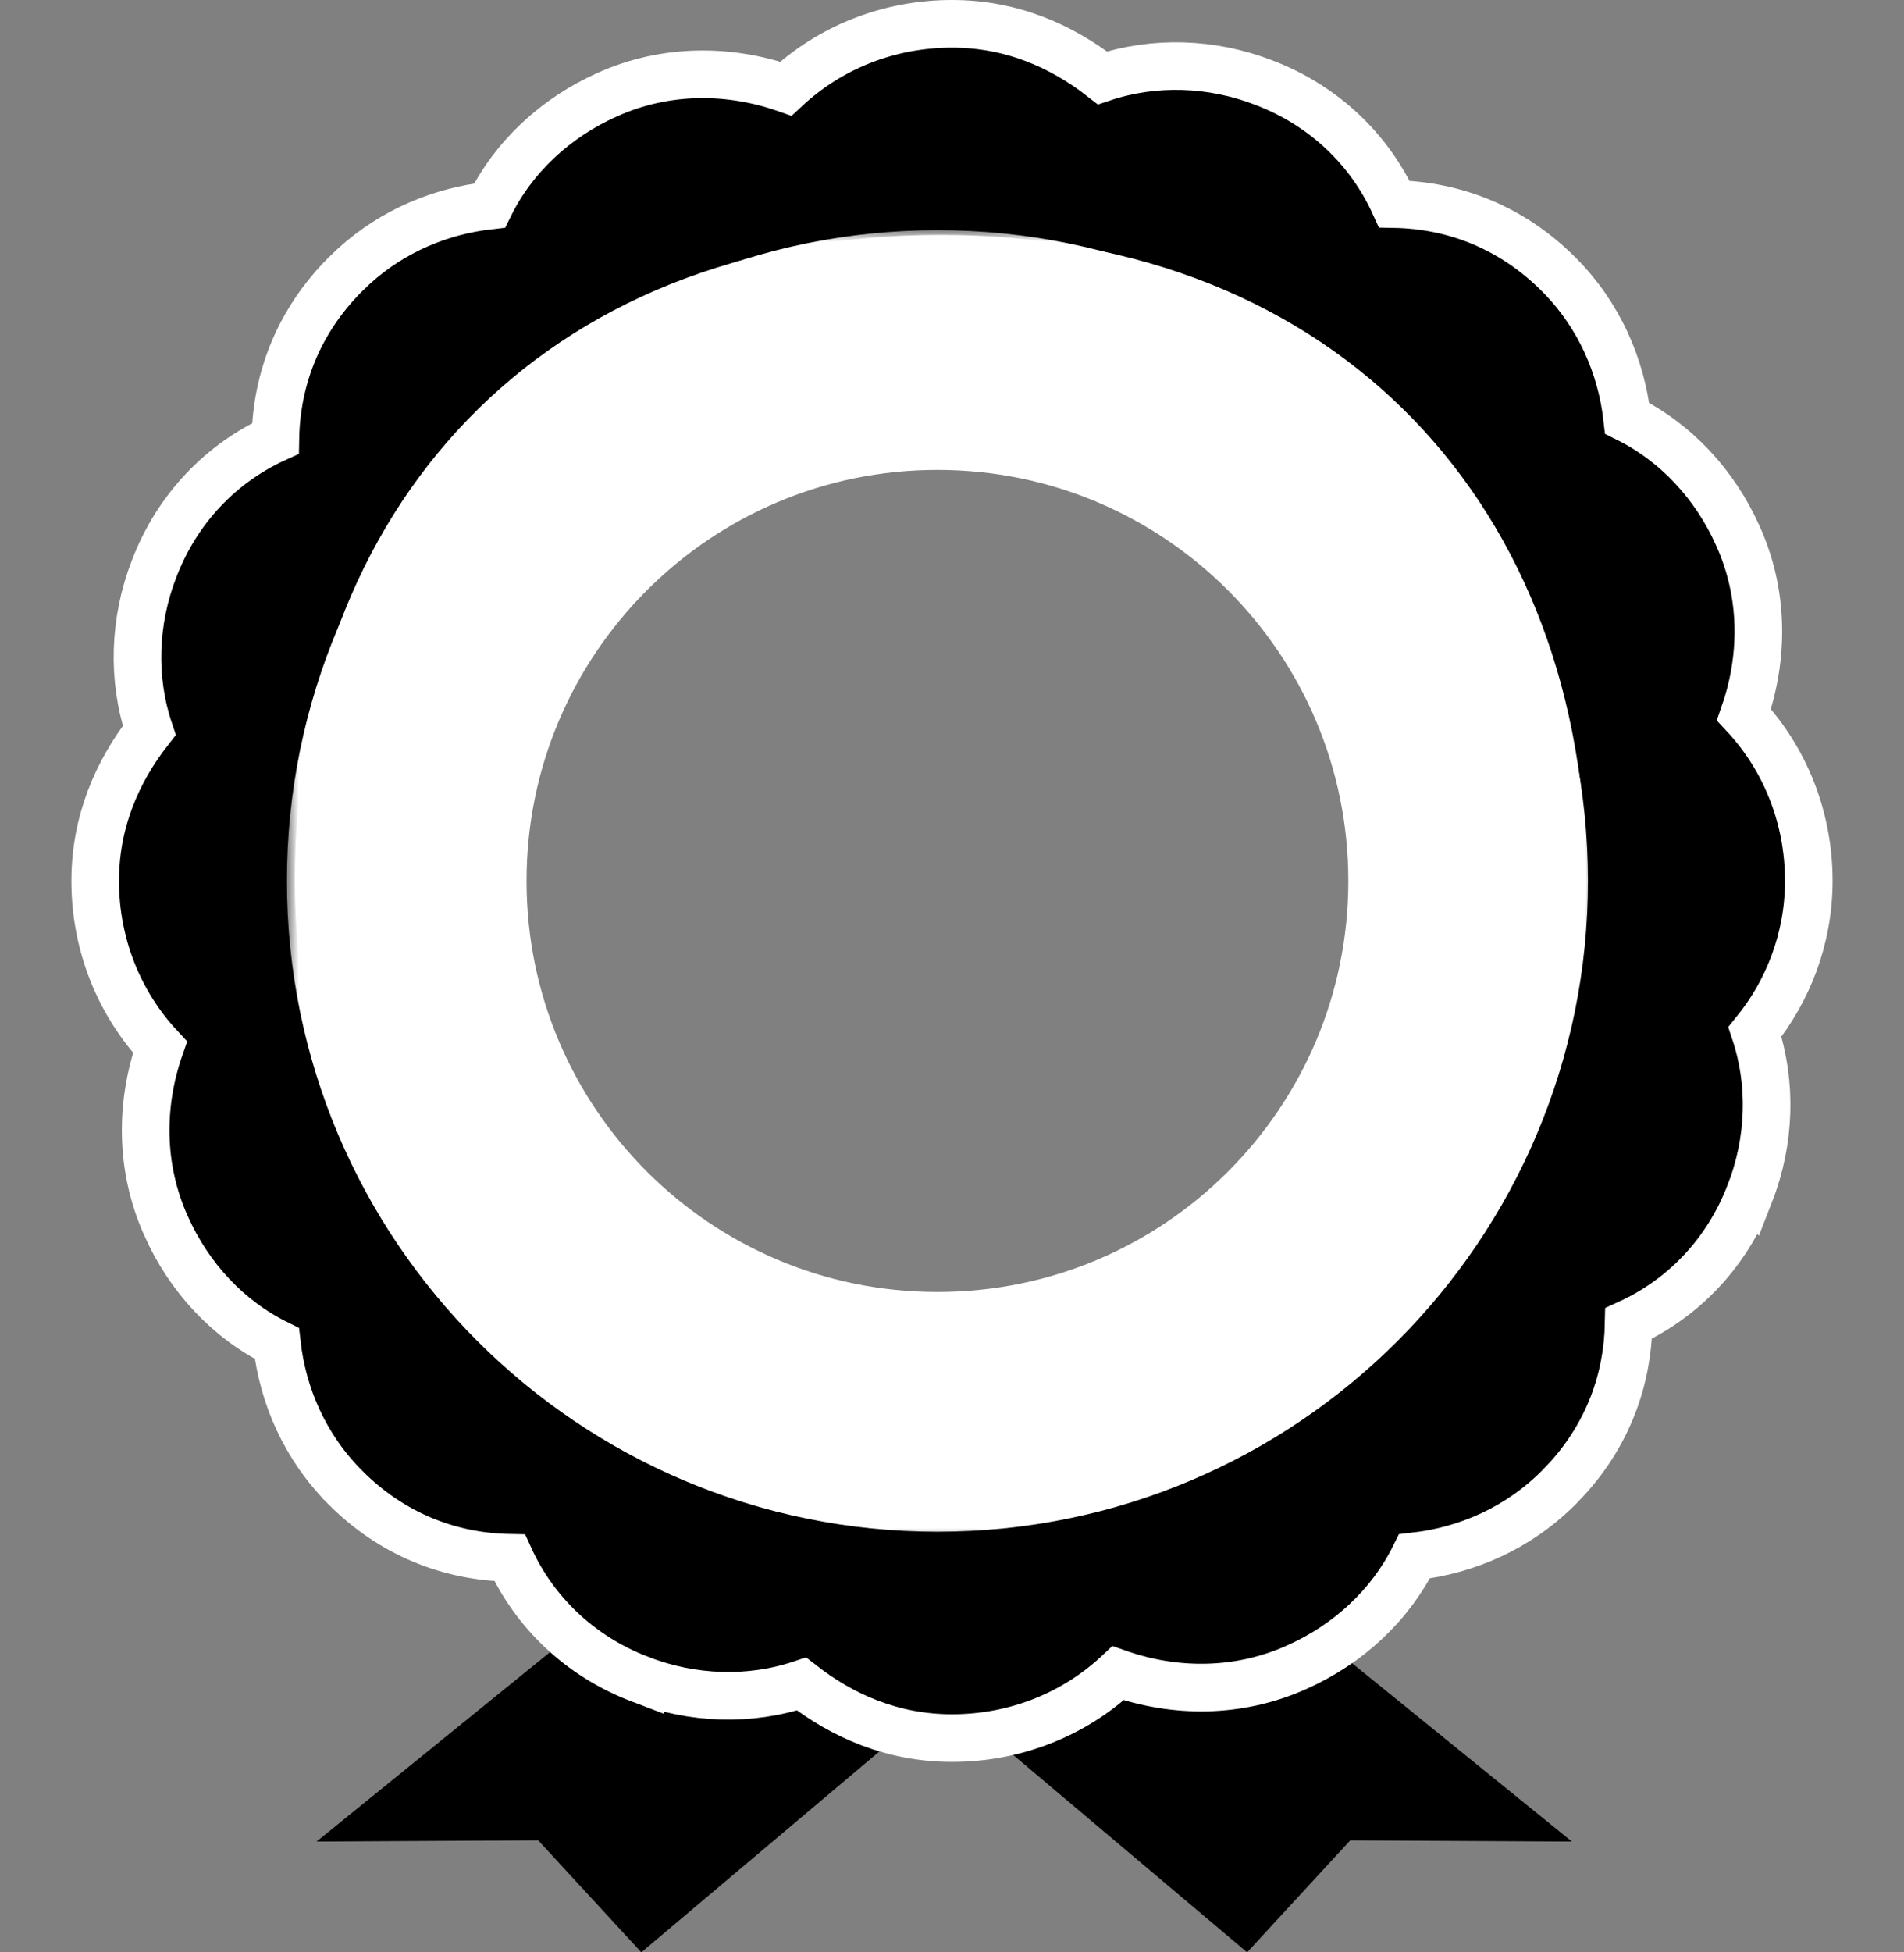
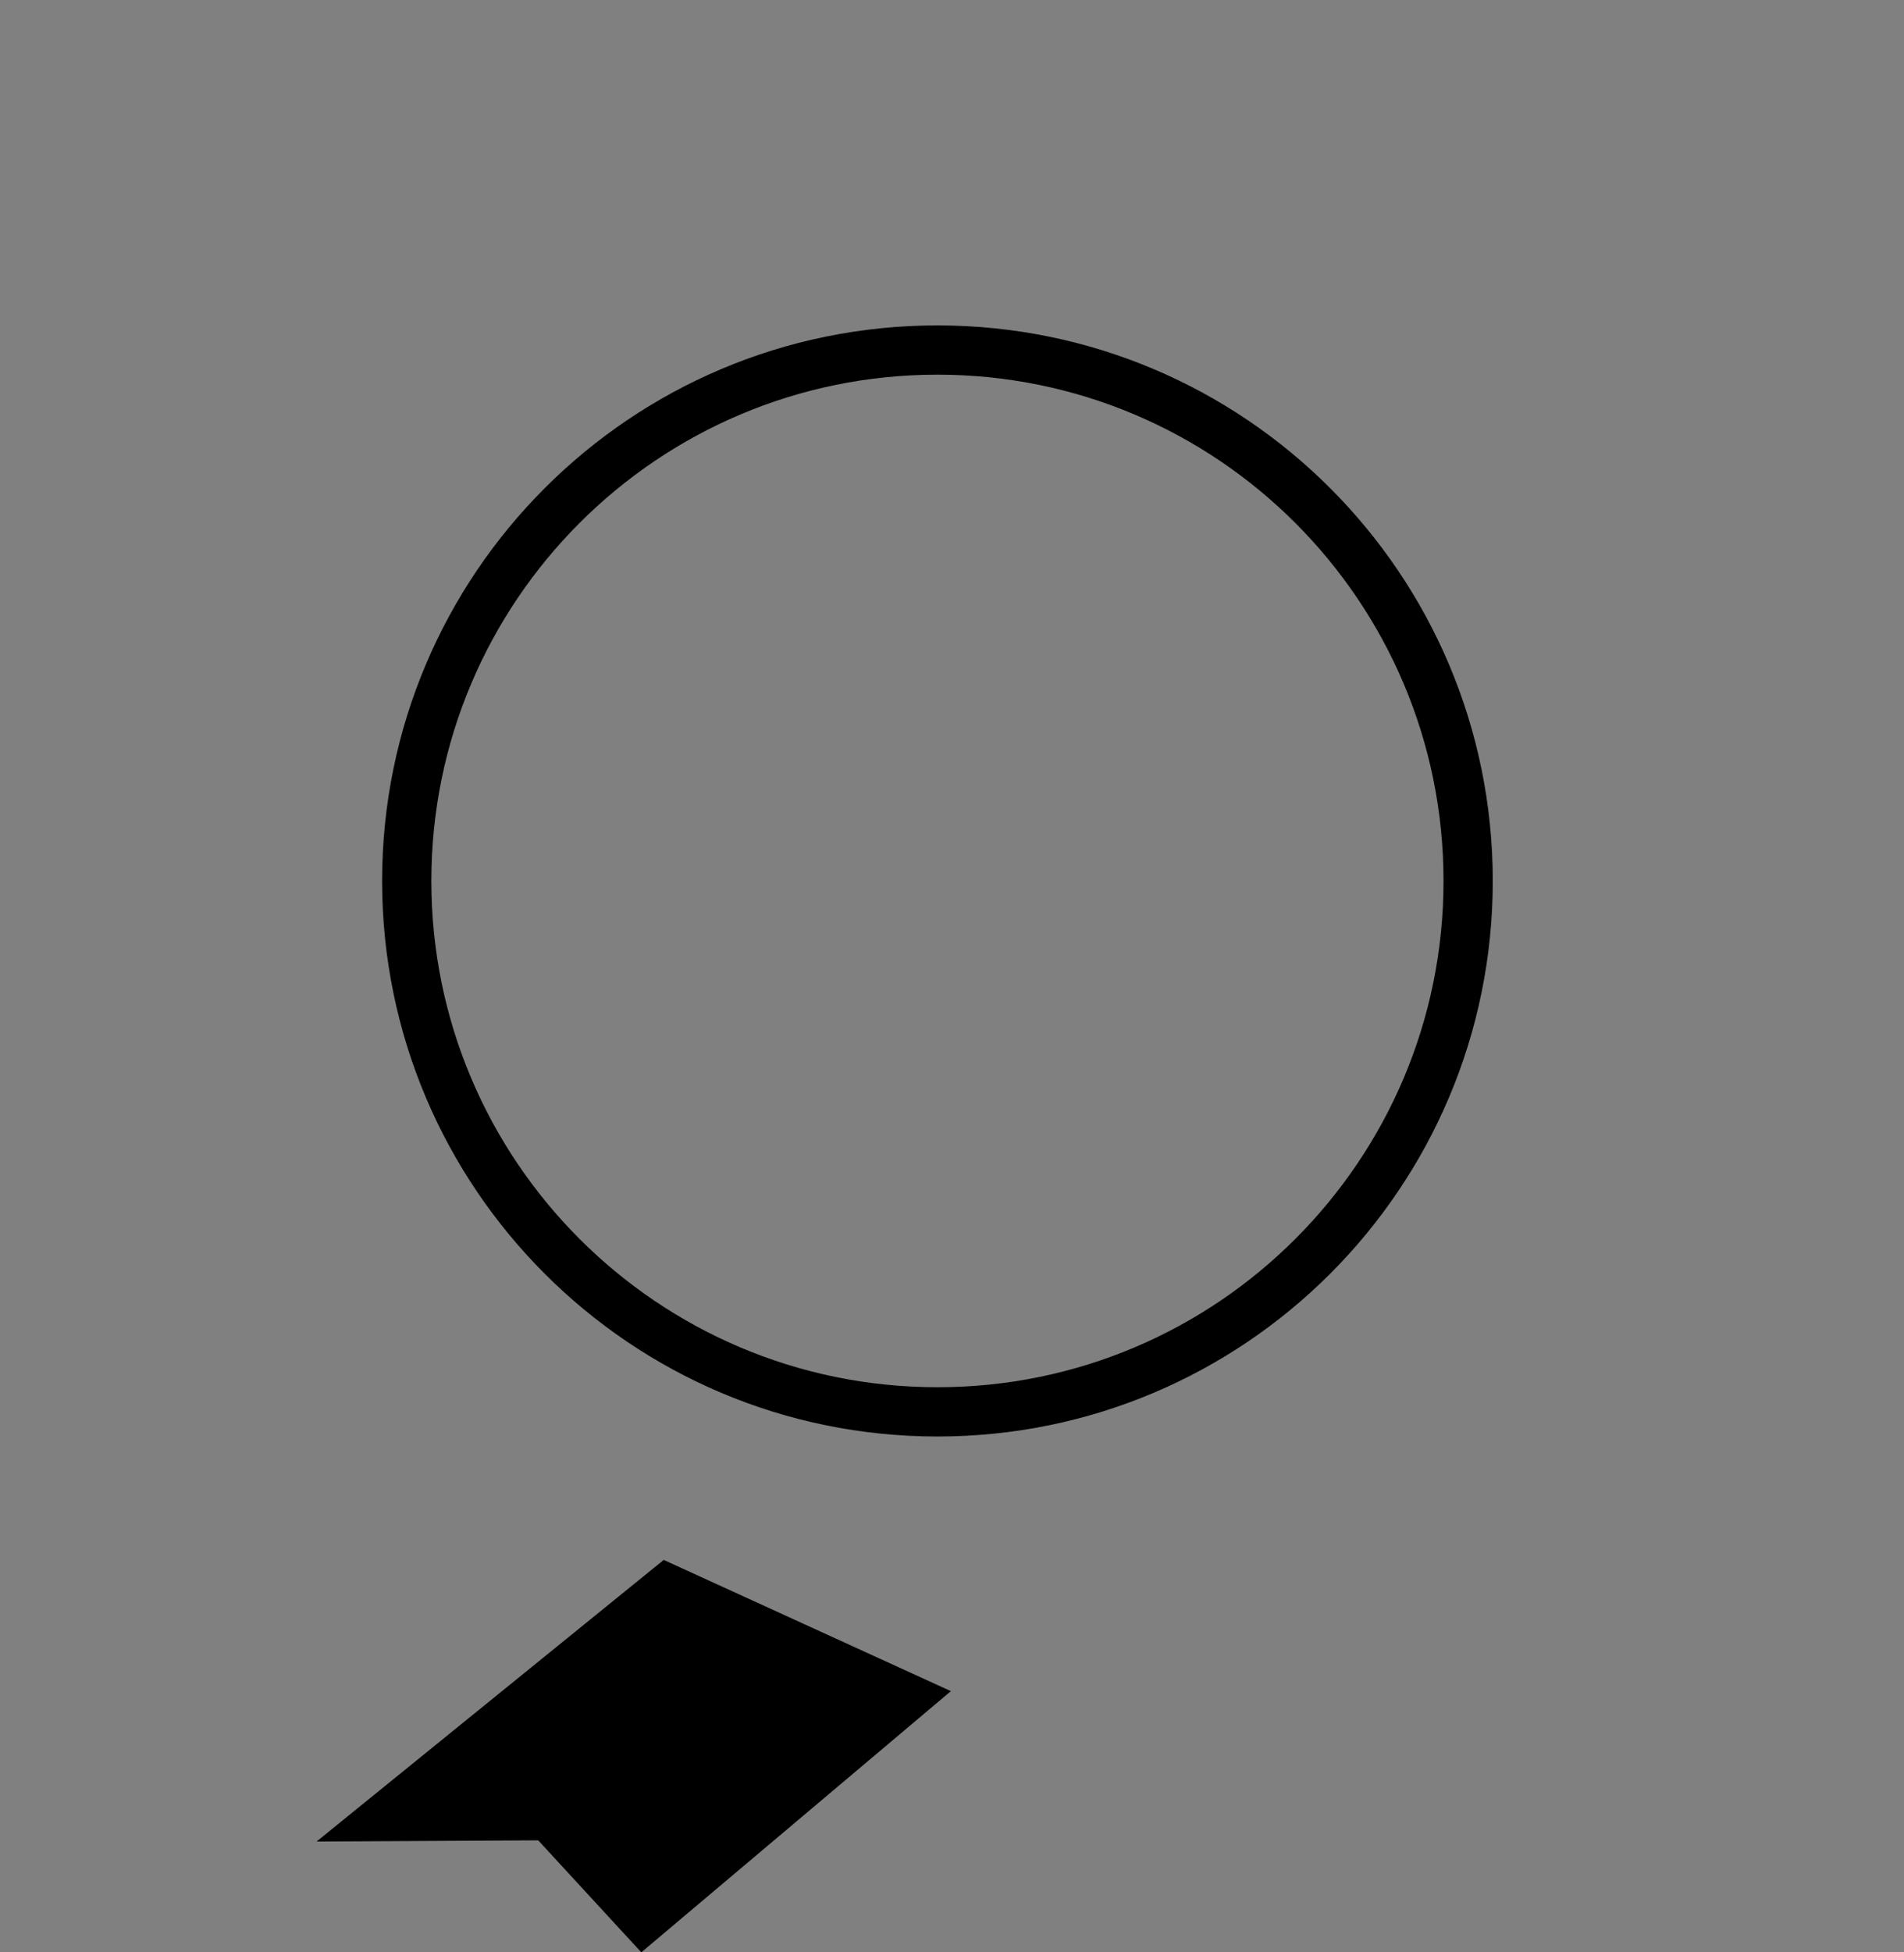
<svg xmlns="http://www.w3.org/2000/svg" width="80" height="82" viewBox="0 0 80 82" fill="none">
  <rect x="0" y="0" width="80" height="82" fill="#808080" stroke="none" />
  <path d="M27.887 65.517L39.953 71.028L26.946 81.998L22.613 77.294L13.301 77.345L27.887 65.517Z" fill="black" />
-   <path d="M51.458 65.517L39.393 71.029L52.4 81.998L56.733 77.295L66.045 77.345L51.458 65.517Z" fill="black" />
-   <path d="M40 1C42.472 1 44.583 1.913 46.322 3.271C48.482 2.546 50.91 2.619 53.105 3.471C55.659 4.443 57.559 6.312 58.585 8.57C61.122 8.616 63.535 9.566 65.486 11.517C67.201 13.232 68.12 15.39 68.368 17.57C70.406 18.578 72.055 20.336 73.025 22.517L73.135 22.77C74.135 25.166 74.075 27.739 73.276 30.019C74.992 31.855 76 34.32 76 37C76 39.441 75.107 41.653 73.736 43.34C74.457 45.496 74.382 47.922 73.528 50.112L73.527 50.111C72.554 52.662 70.686 54.557 68.431 55.584C68.387 57.947 67.564 60.203 65.872 62.078L65.486 62.484C63.77 64.198 61.613 65.12 59.432 65.367C58.423 67.406 56.665 69.054 54.482 70.024C52.017 71.134 49.342 71.103 46.981 70.276C45.147 71.991 42.682 73 40 73C37.531 73 35.417 72.087 33.677 70.728C31.519 71.453 29.089 71.38 26.898 70.528V70.529C24.343 69.556 22.444 67.687 21.415 65.429C18.881 65.383 16.467 64.435 14.517 62.484V62.483C12.803 60.769 11.879 58.611 11.633 56.429C9.591 55.42 7.943 53.661 6.973 51.478V51.477C5.866 49.013 5.896 46.34 6.723 43.98C5.011 42.145 4 39.68 4 37C4 34.529 4.912 32.416 6.271 30.676C5.546 28.515 5.62 26.083 6.476 23.888C7.449 21.337 9.316 19.442 11.571 18.415C11.616 15.879 12.566 13.467 14.517 11.517L14.874 11.176C16.526 9.678 18.539 8.862 20.571 8.632C21.578 6.591 23.341 4.943 25.52 3.973C27.987 2.864 30.659 2.896 33.019 3.723C34.856 2.009 37.32 1 40 1ZM39.52 10.866C31.355 10.866 24.842 13.688 20.368 18.319C15.889 22.956 13.386 29.479 13.386 37C13.386 51.915 25.498 63.134 39.52 63.134C53.543 63.134 65.655 51.915 65.655 37C65.655 29.479 63.152 22.956 58.674 18.319C54.2 13.688 47.686 10.866 39.52 10.866Z" fill="black" stroke="white" stroke-width="2" />
  <mask id="path-4-outside-1_5992_19343" maskUnits="userSpaceOnUse" x="12.055" y="9.667" width="55" height="55" fill="black">
-     <rect fill="white" x="12.055" y="9.667" width="55" height="55" />
-     <path d="M62.721 37C62.721 49.887 52.275 60.333 39.388 60.333C26.501 60.333 16.055 49.887 16.055 37C16.055 24.113 26.501 13.667 39.388 13.667C52.275 13.667 62.721 24.113 62.721 37ZM18.124 37C18.124 48.744 27.644 58.264 39.388 58.264C51.132 58.264 60.652 48.744 60.652 37C60.652 25.256 51.132 15.736 39.388 15.736C27.644 15.736 18.124 25.256 18.124 37Z" />
+     <path d="M62.721 37C26.501 60.333 16.055 49.887 16.055 37C16.055 24.113 26.501 13.667 39.388 13.667C52.275 13.667 62.721 24.113 62.721 37ZM18.124 37C18.124 48.744 27.644 58.264 39.388 58.264C51.132 58.264 60.652 48.744 60.652 37C60.652 25.256 51.132 15.736 39.388 15.736C27.644 15.736 18.124 25.256 18.124 37Z" />
  </mask>
  <path d="M62.721 37C62.721 49.887 52.275 60.333 39.388 60.333C26.501 60.333 16.055 49.887 16.055 37C16.055 24.113 26.501 13.667 39.388 13.667C52.275 13.667 62.721 24.113 62.721 37ZM18.124 37C18.124 48.744 27.644 58.264 39.388 58.264C51.132 58.264 60.652 48.744 60.652 37C60.652 25.256 51.132 15.736 39.388 15.736C27.644 15.736 18.124 25.256 18.124 37Z" fill="black" />
-   <path d="M62.721 37C62.721 49.887 52.275 60.333 39.388 60.333C26.501 60.333 16.055 49.887 16.055 37C16.055 24.113 26.501 13.667 39.388 13.667C52.275 13.667 62.721 24.113 62.721 37ZM18.124 37C18.124 48.744 27.644 58.264 39.388 58.264C51.132 58.264 60.652 48.744 60.652 37C60.652 25.256 51.132 15.736 39.388 15.736C27.644 15.736 18.124 25.256 18.124 37Z" stroke="white" stroke-width="8" mask="url(#path-4-outside-1_5992_19343)" />
</svg>